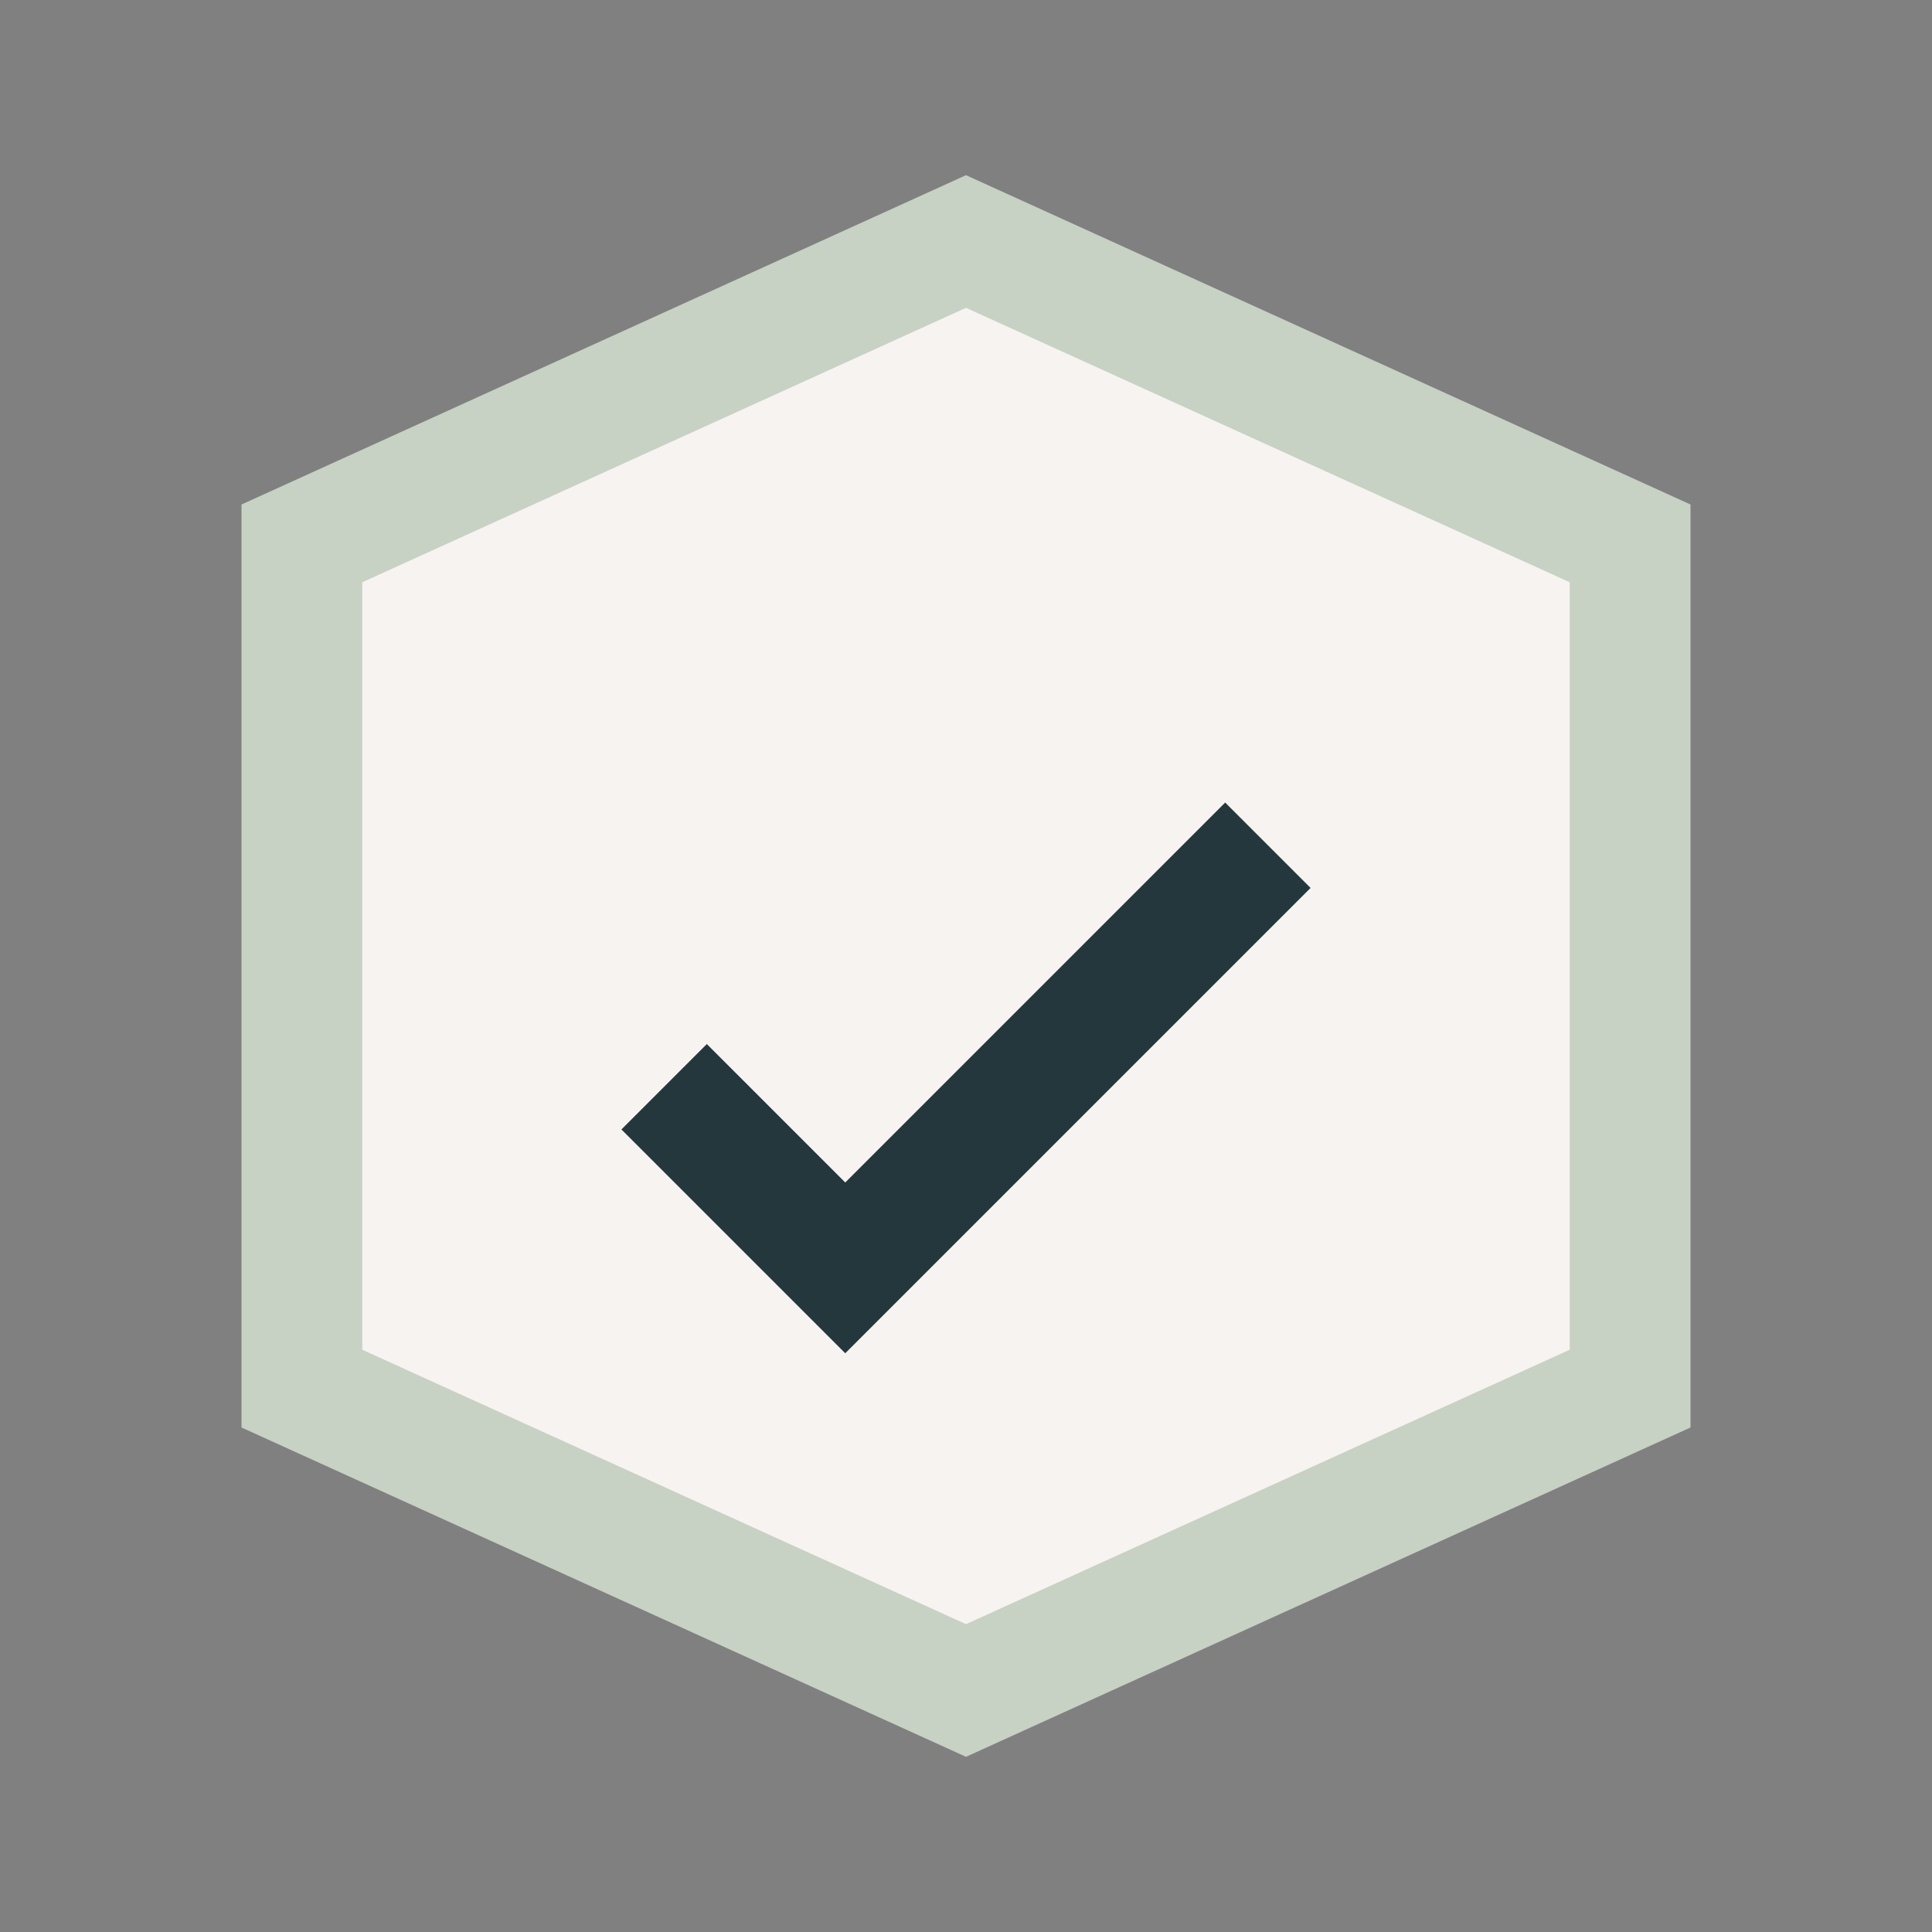
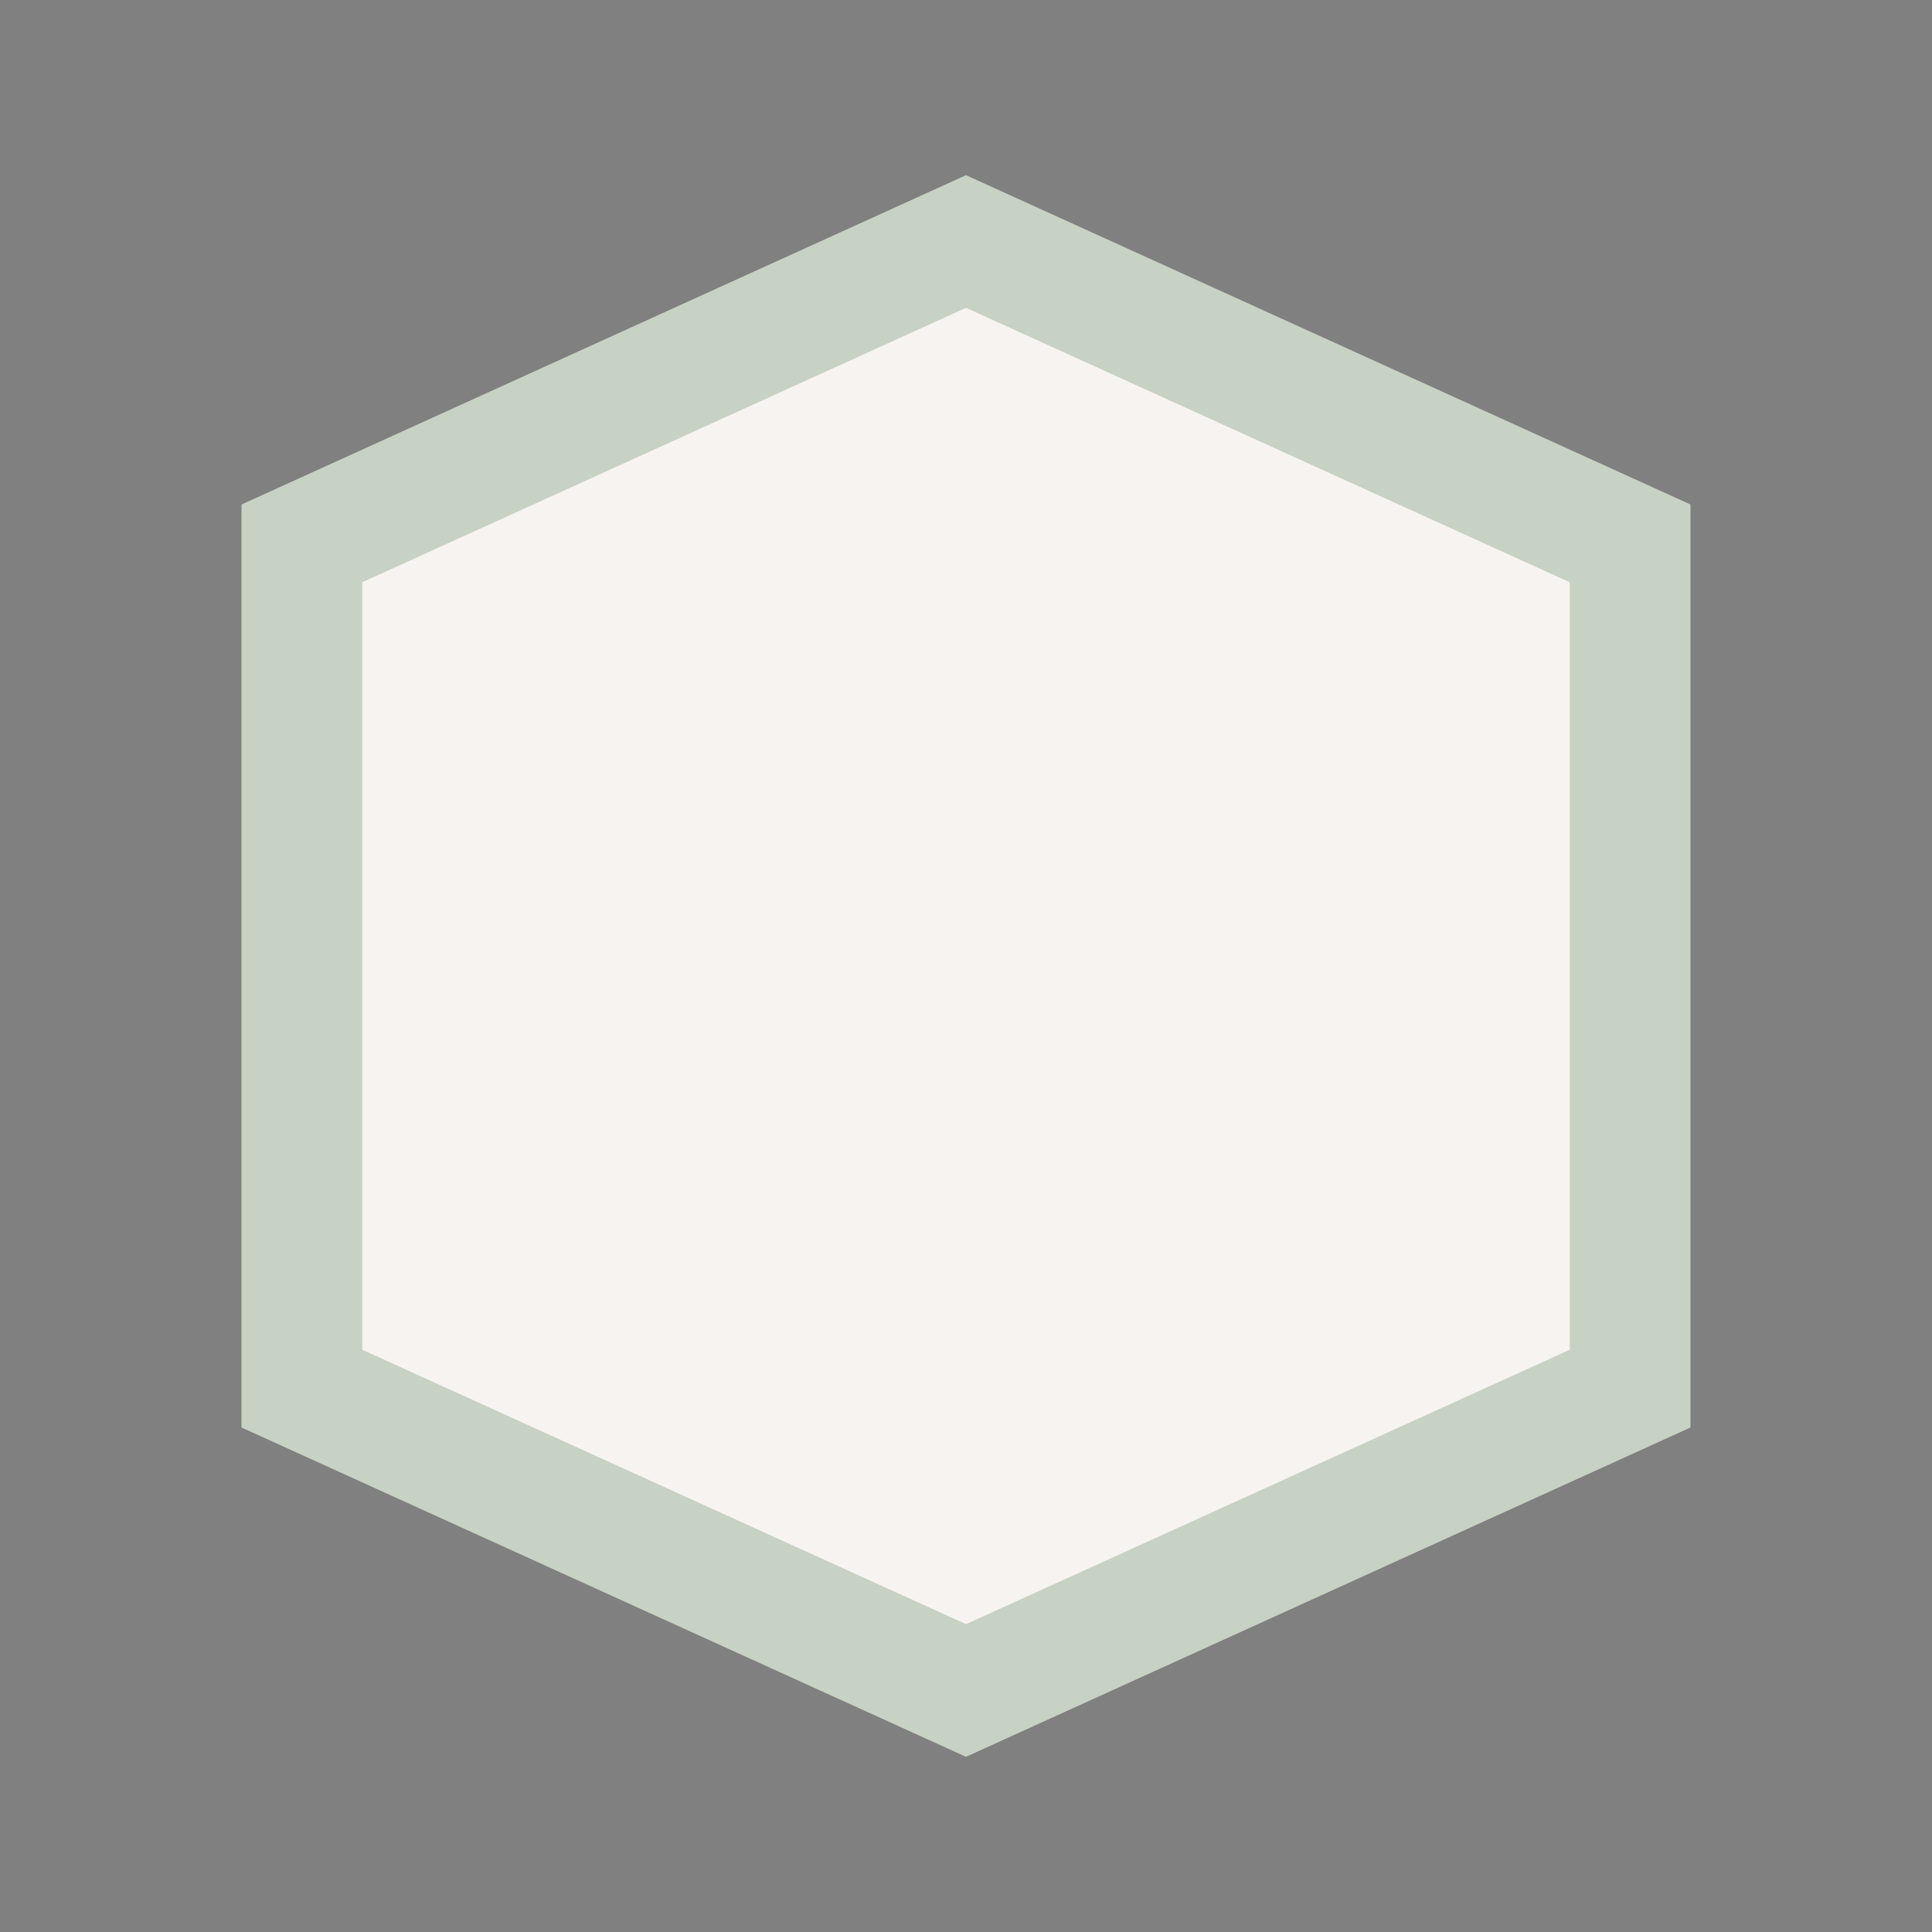
<svg xmlns="http://www.w3.org/2000/svg" width="32" height="32" viewBox="0 0 32 32">
  <rect x="0" y="0" width="32" height="32" fill="#808080" stroke="none" />
  <polygon points="16,4 27,9 27,23 16,28 5,23 5,9" fill="#F6F3F0" stroke="#C7D1C4" stroke-width="2" />
-   <path d="M11 18l3 3 7-7" stroke="#24373D" stroke-width="2" fill="none" />
</svg>